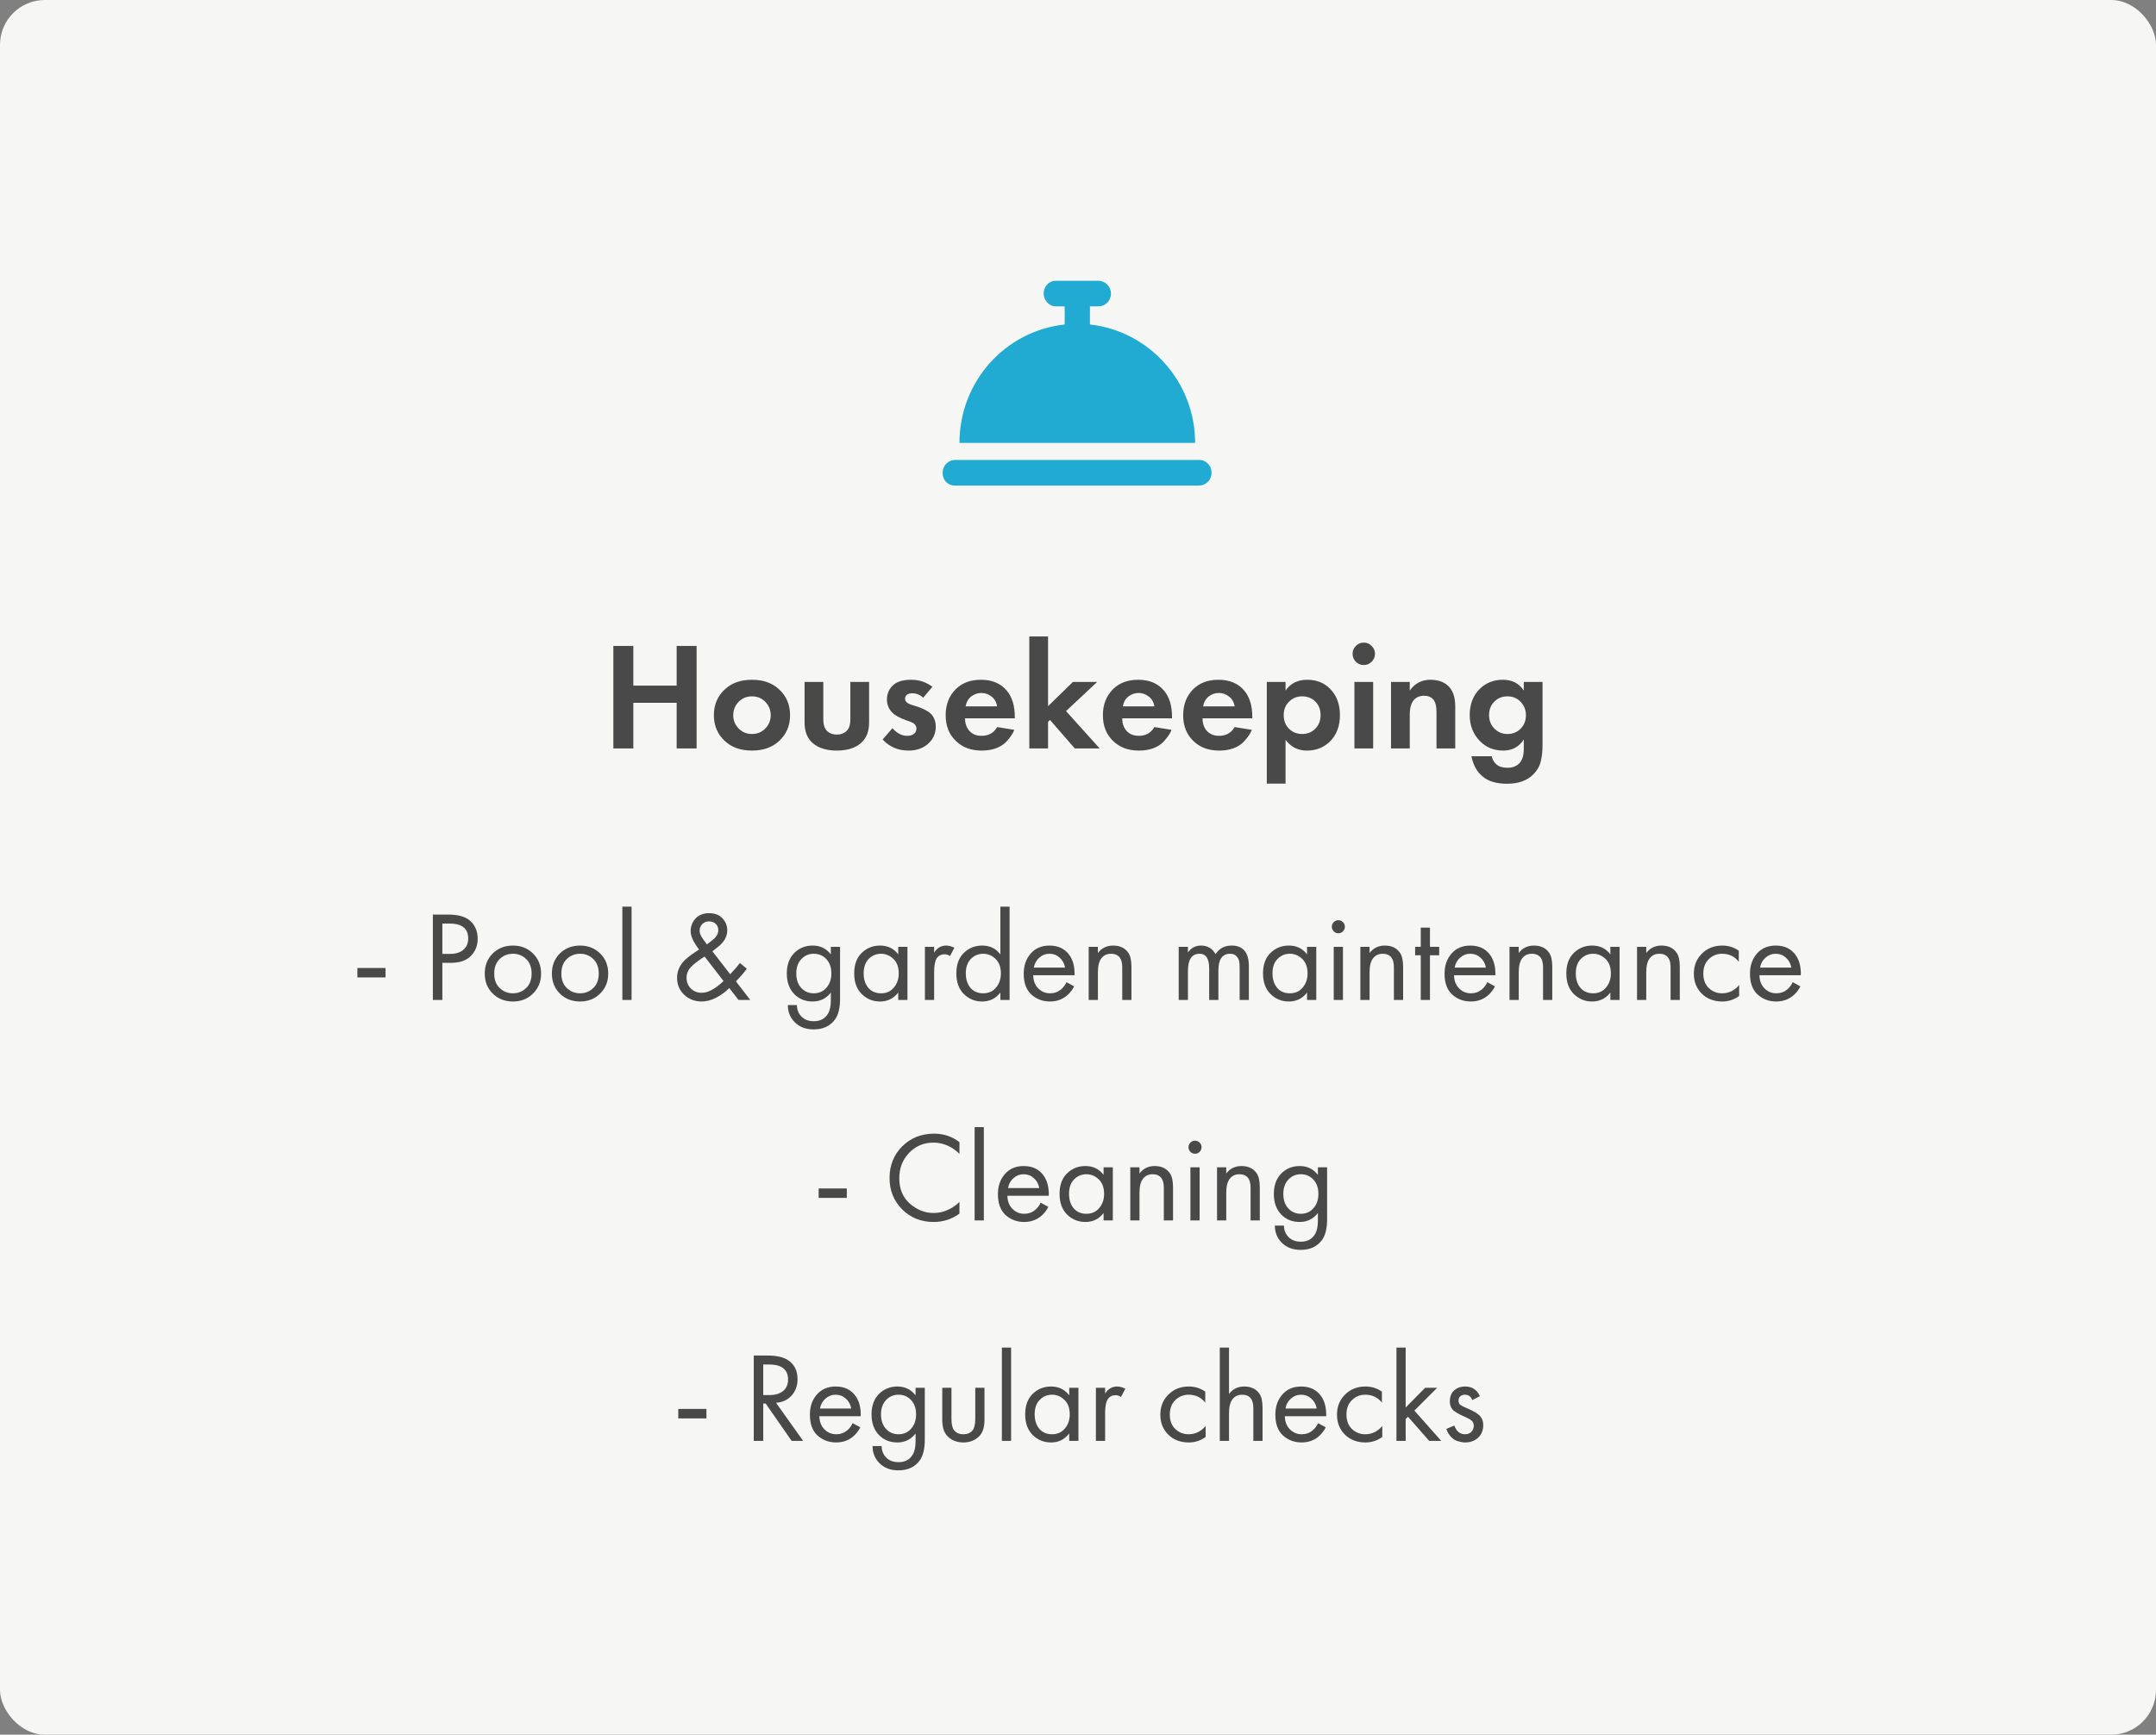
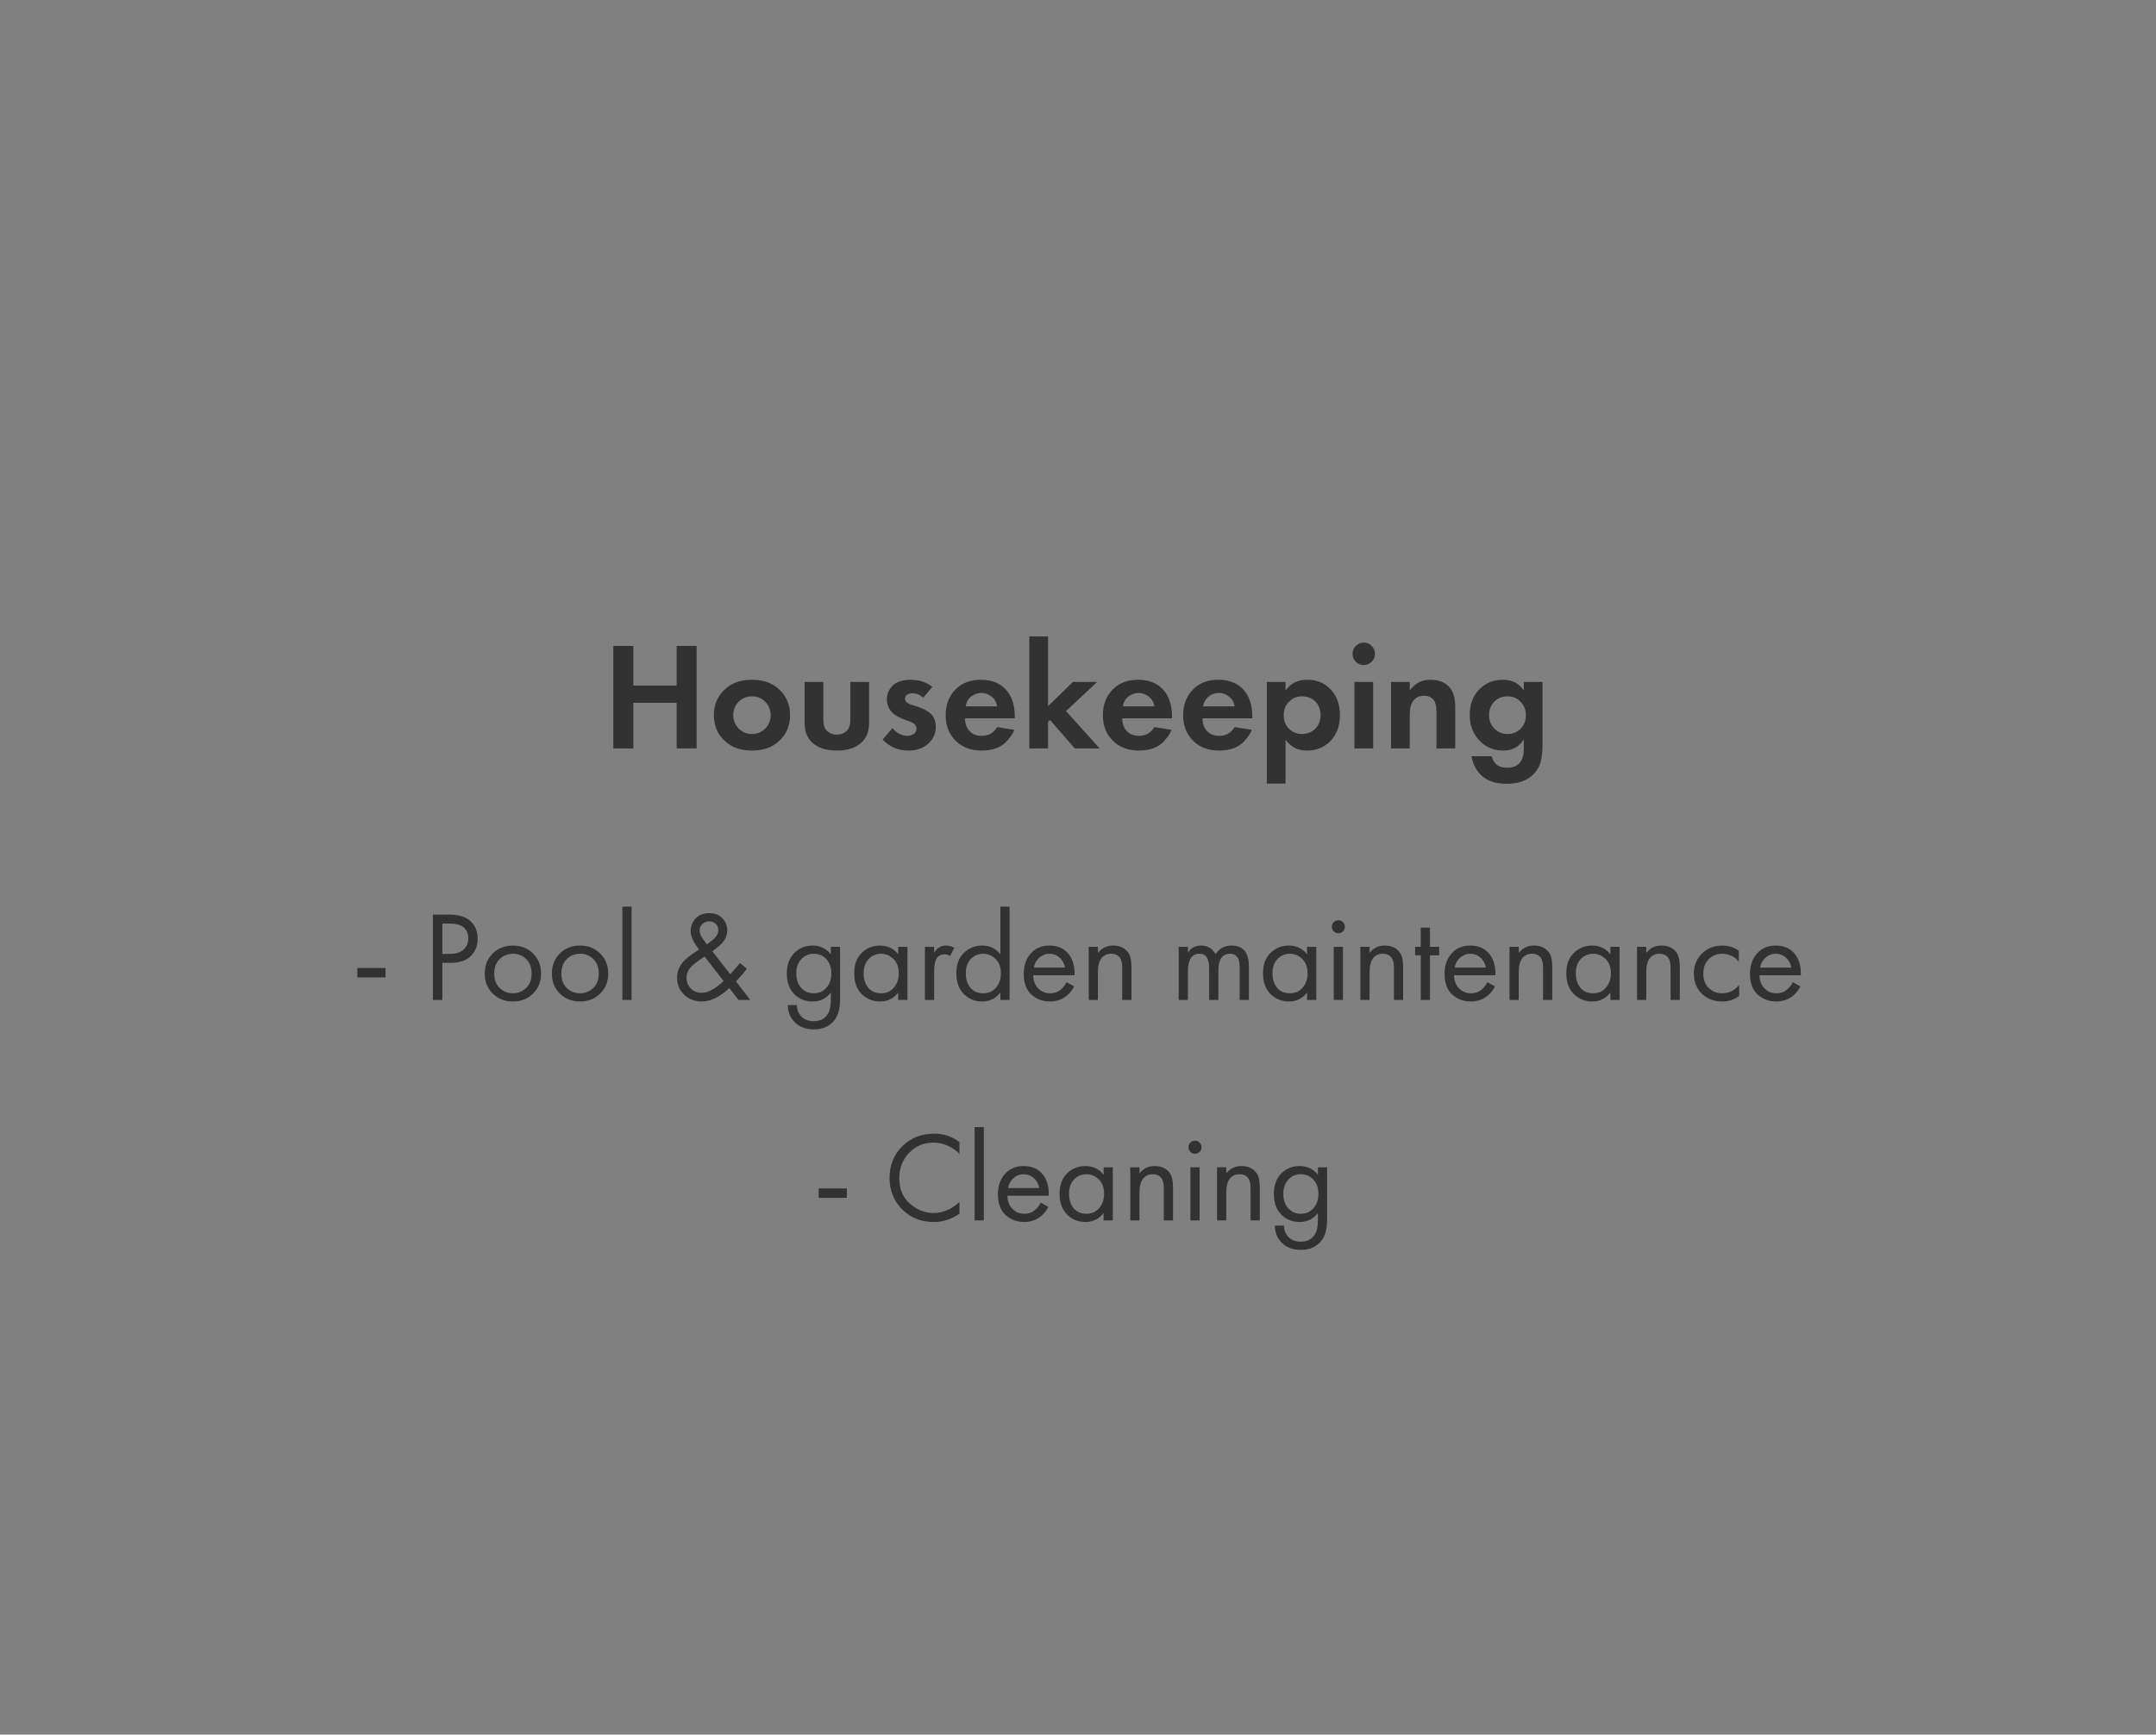
<svg xmlns="http://www.w3.org/2000/svg" width="215" height="173" viewBox="0 0 215 173" fill="none">
  <rect x="0" y="0" width="215" height="173" fill="#808080" stroke="none" />
-   <rect width="215" height="173" rx="4.468" fill="#F6F6F4" />
  <path d="M35.638 97.48V96.535H38.447V97.48H35.638ZM43.167 91.211H44.712C45.682 91.211 46.397 91.411 46.856 91.811C47.376 92.254 47.635 92.862 47.635 93.637C47.635 94.301 47.41 94.867 46.959 95.335C46.516 95.794 45.844 96.024 44.941 96.024H44.112V99.727H43.167V91.211ZM44.112 92.105V95.131H44.891C45.452 95.131 45.891 94.994 46.205 94.722C46.529 94.45 46.691 94.071 46.691 93.586C46.691 92.599 46.065 92.105 44.814 92.105H44.112ZM53.153 99.088C52.626 99.616 51.958 99.88 51.149 99.88C50.34 99.88 49.668 99.616 49.132 99.088C48.604 98.561 48.34 97.897 48.34 97.097C48.34 96.288 48.604 95.62 49.132 95.092C49.668 94.565 50.34 94.301 51.149 94.301C51.958 94.301 52.626 94.565 53.153 95.092C53.69 95.62 53.958 96.288 53.958 97.097C53.958 97.897 53.69 98.561 53.153 99.088ZM52.464 95.641C52.106 95.292 51.668 95.118 51.149 95.118C50.63 95.118 50.187 95.296 49.821 95.654C49.464 96.003 49.285 96.484 49.285 97.097C49.285 97.709 49.468 98.19 49.834 98.539C50.2 98.888 50.638 99.063 51.149 99.063C51.66 99.063 52.098 98.888 52.464 98.539C52.83 98.19 53.013 97.709 53.013 97.097C53.013 96.475 52.83 95.99 52.464 95.641ZM59.848 99.088C59.321 99.616 58.653 99.88 57.844 99.88C57.035 99.88 56.363 99.616 55.827 99.088C55.299 98.561 55.035 97.897 55.035 97.097C55.035 96.288 55.299 95.62 55.827 95.092C56.363 94.565 57.035 94.301 57.844 94.301C58.653 94.301 59.321 94.565 59.848 95.092C60.385 95.62 60.653 96.288 60.653 97.097C60.653 97.897 60.385 98.561 59.848 99.088ZM59.159 95.641C58.801 95.292 58.363 95.118 57.844 95.118C57.325 95.118 56.882 95.296 56.516 95.654C56.159 96.003 55.98 96.484 55.98 97.097C55.98 97.709 56.163 98.19 56.529 98.539C56.895 98.888 57.333 99.063 57.844 99.063C58.355 99.063 58.793 98.888 59.159 98.539C59.525 98.19 59.708 97.709 59.708 97.097C59.708 96.475 59.525 95.99 59.159 95.641ZM62.062 90.42H62.981V99.727H62.062V90.42ZM73.787 96.037L74.477 96.612C74.196 96.995 73.834 97.416 73.391 97.875L74.821 99.727H73.647L72.728 98.539C72.336 98.931 71.894 99.254 71.4 99.51C70.915 99.756 70.442 99.88 69.983 99.88C69.285 99.88 68.698 99.654 68.221 99.203C67.753 98.752 67.519 98.19 67.519 97.518C67.519 96.854 67.774 96.267 68.285 95.756C68.549 95.492 69.025 95.139 69.715 94.697C69.153 93.973 68.872 93.365 68.872 92.871C68.872 92.386 69.034 91.964 69.357 91.607C69.689 91.249 70.144 91.071 70.723 91.071C71.285 91.071 71.723 91.241 72.038 91.581C72.362 91.922 72.523 92.322 72.523 92.781C72.523 93.352 72.26 93.867 71.732 94.326C71.672 94.377 71.591 94.441 71.489 94.518C71.396 94.586 71.247 94.705 71.042 94.875L72.817 97.16C73.251 96.701 73.575 96.326 73.787 96.037ZM72.153 97.837L70.264 95.399C69.812 95.68 69.412 95.973 69.064 96.28C68.663 96.637 68.463 97.046 68.463 97.505C68.463 97.931 68.604 98.288 68.885 98.578C69.174 98.867 69.536 99.012 69.97 99.012C70.608 99.012 71.336 98.62 72.153 97.837ZM70.11 93.662L70.493 94.186L71.055 93.752C71.438 93.445 71.63 93.118 71.63 92.769C71.63 92.488 71.536 92.271 71.349 92.118C71.17 91.964 70.957 91.888 70.71 91.888C70.447 91.888 70.221 91.977 70.034 92.156C69.855 92.335 69.766 92.556 69.766 92.82C69.766 93.067 69.881 93.347 70.11 93.662ZM82.853 95.182V94.428H83.773V99.599C83.773 100.527 83.602 101.22 83.262 101.68C82.777 102.335 82.07 102.663 81.143 102.663C80.36 102.663 79.73 102.425 79.253 101.948C78.794 101.488 78.564 100.918 78.564 100.237H79.47C79.47 100.663 79.606 101.029 79.879 101.335C80.185 101.676 80.611 101.846 81.155 101.846C81.794 101.846 82.262 101.599 82.56 101.105C82.755 100.79 82.853 100.339 82.853 99.752V98.986C82.394 99.582 81.79 99.88 81.04 99.88C80.308 99.88 79.704 99.641 79.228 99.165C78.717 98.654 78.462 97.956 78.462 97.071C78.462 96.212 78.717 95.526 79.228 95.016C79.721 94.539 80.326 94.301 81.04 94.301C81.798 94.301 82.402 94.594 82.853 95.182ZM81.143 95.118C80.674 95.118 80.275 95.284 79.943 95.616C79.585 95.982 79.406 96.467 79.406 97.071C79.406 97.743 79.606 98.263 80.006 98.629C80.321 98.918 80.7 99.063 81.143 99.063C81.619 99.063 82.007 98.914 82.304 98.616C82.704 98.233 82.904 97.722 82.904 97.084C82.904 96.445 82.717 95.948 82.343 95.59C82.028 95.275 81.628 95.118 81.143 95.118ZM89.573 95.182V94.428H90.493V99.727H89.573V98.986C89.114 99.582 88.509 99.88 87.76 99.88C87.046 99.88 86.437 99.633 85.935 99.139C85.433 98.646 85.182 97.956 85.182 97.071C85.182 96.203 85.428 95.526 85.922 95.041C86.424 94.548 87.037 94.301 87.76 94.301C88.526 94.301 89.131 94.594 89.573 95.182ZM87.863 95.118C87.377 95.118 86.965 95.292 86.624 95.641C86.292 95.982 86.126 96.458 86.126 97.071C86.126 97.658 86.279 98.139 86.586 98.514C86.901 98.88 87.326 99.063 87.863 99.063C88.399 99.063 88.824 98.871 89.139 98.488C89.463 98.105 89.624 97.637 89.624 97.084C89.624 96.454 89.446 95.969 89.088 95.629C88.731 95.288 88.322 95.118 87.863 95.118ZM92.234 99.727V94.428H93.153V95.003C93.451 94.535 93.851 94.301 94.353 94.301C94.608 94.301 94.88 94.373 95.17 94.518L94.736 95.348C94.566 95.228 94.387 95.169 94.2 95.169C93.876 95.169 93.629 95.279 93.459 95.501C93.255 95.773 93.153 96.25 93.153 96.931V99.727H92.234ZM99.759 95.182V90.42H100.678V99.727H99.759V98.986C99.3 99.582 98.695 99.88 97.946 99.88C97.231 99.88 96.623 99.633 96.121 99.139C95.619 98.646 95.368 97.956 95.368 97.071C95.368 96.203 95.614 95.526 96.108 95.041C96.61 94.548 97.223 94.301 97.946 94.301C98.712 94.301 99.317 94.594 99.759 95.182ZM98.049 95.118C97.563 95.118 97.151 95.292 96.81 95.641C96.478 95.982 96.312 96.458 96.312 97.071C96.312 97.658 96.465 98.139 96.772 98.514C97.087 98.88 97.512 99.063 98.049 99.063C98.585 99.063 99.01 98.871 99.325 98.488C99.649 98.105 99.81 97.637 99.81 97.084C99.81 96.454 99.632 95.969 99.274 95.629C98.917 95.288 98.508 95.118 98.049 95.118ZM106.352 97.952L107.118 98.373C106.939 98.714 106.722 98.999 106.466 99.229C105.981 99.663 105.394 99.88 104.705 99.88C103.99 99.88 103.373 99.65 102.853 99.19C102.343 98.722 102.087 98.029 102.087 97.109C102.087 96.301 102.317 95.633 102.777 95.105C103.245 94.569 103.871 94.301 104.654 94.301C105.539 94.301 106.207 94.624 106.658 95.271C107.015 95.782 107.181 96.445 107.156 97.263H103.032C103.041 97.799 103.207 98.233 103.53 98.565C103.853 98.897 104.249 99.063 104.717 99.063C105.134 99.063 105.496 98.935 105.803 98.68C106.041 98.475 106.224 98.233 106.352 97.952ZM103.096 96.497H106.211C106.134 96.08 105.951 95.748 105.662 95.501C105.381 95.246 105.045 95.118 104.654 95.118C104.271 95.118 103.93 95.25 103.632 95.514C103.343 95.769 103.164 96.097 103.096 96.497ZM108.566 99.727V94.428H109.485V95.041C109.86 94.548 110.366 94.301 111.004 94.301C111.685 94.301 112.192 94.543 112.523 95.028C112.728 95.326 112.83 95.799 112.83 96.445V99.727H111.911V96.471C111.911 96.037 111.83 95.714 111.668 95.501C111.472 95.246 111.183 95.118 110.8 95.118C110.408 95.118 110.098 95.254 109.868 95.526C109.613 95.824 109.485 96.301 109.485 96.956V99.727H108.566ZM117.542 99.727V94.428H118.462V94.99C118.776 94.531 119.215 94.301 119.777 94.301C120.415 94.301 120.896 94.586 121.219 95.156C121.585 94.586 122.117 94.301 122.815 94.301C123.964 94.301 124.539 94.99 124.539 96.369V99.727H123.619V96.509C123.619 96.254 123.602 96.041 123.568 95.871C123.543 95.692 123.453 95.522 123.3 95.36C123.155 95.199 122.947 95.118 122.675 95.118C121.892 95.118 121.5 95.671 121.5 96.778V99.727H120.581V96.586C120.581 95.607 120.262 95.118 119.623 95.118C118.849 95.118 118.462 95.692 118.462 96.841V99.727H117.542ZM130.342 95.182V94.428H131.261V99.727H130.342V98.986C129.882 99.582 129.278 99.88 128.529 99.88C127.814 99.88 127.206 99.633 126.703 99.139C126.201 98.646 125.95 97.956 125.95 97.071C125.95 96.203 126.197 95.526 126.691 95.041C127.193 94.548 127.806 94.301 128.529 94.301C129.295 94.301 129.899 94.594 130.342 95.182ZM128.631 95.118C128.146 95.118 127.733 95.292 127.393 95.641C127.061 95.982 126.895 96.458 126.895 97.071C126.895 97.658 127.048 98.139 127.354 98.514C127.669 98.88 128.095 99.063 128.631 99.063C129.167 99.063 129.593 98.871 129.908 98.488C130.231 98.105 130.393 97.637 130.393 97.084C130.393 96.454 130.214 95.969 129.857 95.629C129.499 95.288 129.091 95.118 128.631 95.118ZM133.002 94.428H133.921V99.727H133.002V94.428ZM133.002 92.884C132.874 92.756 132.811 92.603 132.811 92.424C132.811 92.245 132.874 92.092 133.002 91.964C133.13 91.837 133.283 91.773 133.462 91.773C133.64 91.773 133.794 91.837 133.921 91.964C134.049 92.092 134.113 92.245 134.113 92.424C134.113 92.603 134.049 92.756 133.921 92.884C133.794 93.011 133.64 93.075 133.462 93.075C133.283 93.075 133.13 93.011 133.002 92.884ZM135.658 99.727V94.428H136.577V95.041C136.951 94.548 137.458 94.301 138.096 94.301C138.777 94.301 139.283 94.543 139.615 95.028C139.82 95.326 139.922 95.799 139.922 96.445V99.727H139.002V96.471C139.002 96.037 138.922 95.714 138.76 95.501C138.564 95.246 138.275 95.118 137.892 95.118C137.5 95.118 137.19 95.254 136.96 95.526C136.704 95.824 136.577 96.301 136.577 96.956V99.727H135.658ZM143.518 95.271H142.599V99.727H141.68V95.271H141.118V94.428H141.68V92.513H142.599V94.428H143.518V95.271ZM148.317 97.952L149.083 98.373C148.904 98.714 148.687 98.999 148.432 99.229C147.947 99.663 147.359 99.88 146.67 99.88C145.955 99.88 145.338 99.65 144.819 99.19C144.308 98.722 144.053 98.029 144.053 97.109C144.053 96.301 144.283 95.633 144.742 95.105C145.21 94.569 145.836 94.301 146.619 94.301C147.504 94.301 148.172 94.624 148.623 95.271C148.981 95.782 149.147 96.445 149.121 97.263H144.998C145.006 97.799 145.172 98.233 145.496 98.565C145.819 98.897 146.215 99.063 146.683 99.063C147.1 99.063 147.462 98.935 147.768 98.68C148.006 98.475 148.189 98.233 148.317 97.952ZM145.061 96.497H148.177C148.1 96.08 147.917 95.748 147.628 95.501C147.347 95.246 147.01 95.118 146.619 95.118C146.236 95.118 145.896 95.25 145.598 95.514C145.308 95.769 145.13 96.097 145.061 96.497ZM150.531 99.727V94.428H151.45V95.041C151.825 94.548 152.331 94.301 152.97 94.301C153.651 94.301 154.157 94.543 154.489 95.028C154.693 95.326 154.795 95.799 154.795 96.445V99.727H153.876V96.471C153.876 96.037 153.795 95.714 153.634 95.501C153.438 95.246 153.148 95.118 152.765 95.118C152.374 95.118 152.063 95.254 151.833 95.526C151.578 95.824 151.45 96.301 151.45 96.956V99.727H150.531ZM160.588 95.182V94.428H161.507V99.727H160.588V98.986C160.128 99.582 159.524 99.88 158.775 99.88C158.06 99.88 157.452 99.633 156.949 99.139C156.447 98.646 156.196 97.956 156.196 97.071C156.196 96.203 156.443 95.526 156.937 95.041C157.439 94.548 158.052 94.301 158.775 94.301C159.541 94.301 160.145 94.594 160.588 95.182ZM158.877 95.118C158.392 95.118 157.979 95.292 157.639 95.641C157.307 95.982 157.141 96.458 157.141 97.071C157.141 97.658 157.294 98.139 157.6 98.514C157.915 98.88 158.341 99.063 158.877 99.063C159.413 99.063 159.839 98.871 160.154 98.488C160.477 98.105 160.639 97.637 160.639 97.084C160.639 96.454 160.46 95.969 160.103 95.629C159.745 95.288 159.337 95.118 158.877 95.118ZM163.248 99.727V94.428H164.167V95.041C164.542 94.548 165.048 94.301 165.686 94.301C166.367 94.301 166.874 94.543 167.206 95.028C167.41 95.326 167.512 95.799 167.512 96.445V99.727H166.593V96.471C166.593 96.037 166.512 95.714 166.35 95.501C166.155 95.246 165.865 95.118 165.482 95.118C165.091 95.118 164.78 95.254 164.55 95.526C164.295 95.824 164.167 96.301 164.167 96.956V99.727H163.248ZM173.394 94.811V95.909C172.977 95.382 172.424 95.118 171.734 95.118C171.215 95.118 170.773 95.296 170.407 95.654C170.041 96.003 169.858 96.484 169.858 97.097C169.858 97.709 170.041 98.19 170.407 98.539C170.773 98.888 171.211 99.063 171.722 99.063C172.403 99.063 172.973 98.786 173.432 98.233V99.331C172.93 99.697 172.368 99.88 171.747 99.88C170.922 99.88 170.241 99.62 169.705 99.101C169.177 98.573 168.913 97.909 168.913 97.109C168.913 96.301 169.181 95.633 169.717 95.105C170.253 94.569 170.93 94.301 171.747 94.301C172.36 94.301 172.909 94.471 173.394 94.811ZM178.775 97.952L179.541 98.373C179.362 98.714 179.145 98.999 178.89 99.229C178.405 99.663 177.817 99.88 177.128 99.88C176.413 99.88 175.796 99.65 175.277 99.19C174.766 98.722 174.511 98.029 174.511 97.109C174.511 96.301 174.741 95.633 175.2 95.105C175.668 94.569 176.294 94.301 177.077 94.301C177.962 94.301 178.63 94.624 179.081 95.271C179.439 95.782 179.605 96.445 179.579 97.263H175.456C175.464 97.799 175.63 98.233 175.953 98.565C176.277 98.897 176.673 99.063 177.141 99.063C177.558 99.063 177.92 98.935 178.226 98.68C178.464 98.475 178.647 98.233 178.775 97.952ZM175.519 96.497H178.634C178.558 96.08 178.375 95.748 178.086 95.501C177.805 95.246 177.468 95.118 177.077 95.118C176.694 95.118 176.354 95.25 176.056 95.514C175.766 95.769 175.588 96.097 175.519 96.497Z" fill="#1E1E1E" fill-opacity="0.8" />
-   <path d="M67.638 141.456V140.511H70.447V141.456H67.638ZM75.167 135.188H76.533C77.452 135.188 78.142 135.345 78.601 135.66C79.222 136.077 79.533 136.707 79.533 137.55C79.533 138.205 79.333 138.75 78.933 139.184C78.542 139.618 78.027 139.856 77.388 139.899L80.095 143.703H78.946L76.354 139.975H76.112V143.703H75.167V135.188ZM76.112 136.081V139.133H76.712C77.299 139.133 77.759 138.996 78.091 138.724C78.422 138.452 78.588 138.069 78.588 137.575C78.588 136.996 78.363 136.579 77.912 136.324C77.622 136.162 77.214 136.081 76.686 136.081H76.112ZM85.028 141.929L85.794 142.35C85.615 142.69 85.398 142.975 85.143 143.205C84.658 143.639 84.071 143.856 83.381 143.856C82.666 143.856 82.049 143.627 81.53 143.167C81.019 142.699 80.764 142.005 80.764 141.086C80.764 140.277 80.994 139.609 81.454 139.082C81.922 138.545 82.547 138.277 83.33 138.277C84.215 138.277 84.883 138.601 85.335 139.248C85.692 139.758 85.858 140.422 85.832 141.239H81.709C81.717 141.775 81.883 142.209 82.207 142.541C82.53 142.873 82.926 143.039 83.394 143.039C83.811 143.039 84.173 142.912 84.479 142.656C84.718 142.452 84.901 142.209 85.028 141.929ZM81.773 140.473H84.888C84.811 140.056 84.628 139.724 84.339 139.477C84.058 139.222 83.722 139.094 83.33 139.094C82.947 139.094 82.607 139.226 82.309 139.49C82.02 139.745 81.841 140.073 81.773 140.473ZM91.302 139.158V138.405H92.222V143.575C92.222 144.503 92.051 145.197 91.711 145.656C91.226 146.312 90.519 146.639 89.592 146.639C88.809 146.639 88.179 146.401 87.702 145.925C87.243 145.465 87.013 144.895 87.013 144.214H87.919C87.919 144.639 88.055 145.005 88.328 145.312C88.634 145.652 89.06 145.822 89.604 145.822C90.243 145.822 90.711 145.576 91.009 145.082C91.204 144.767 91.302 144.316 91.302 143.729V142.963C90.843 143.558 90.239 143.856 89.49 143.856C88.757 143.856 88.153 143.618 87.677 143.141C87.166 142.631 86.911 141.933 86.911 141.048C86.911 140.188 87.166 139.503 87.677 138.992C88.17 138.516 88.775 138.277 89.49 138.277C90.247 138.277 90.851 138.571 91.302 139.158ZM89.592 139.094C89.124 139.094 88.724 139.26 88.391 139.592C88.034 139.958 87.855 140.443 87.855 141.048C87.855 141.72 88.055 142.239 88.455 142.605C88.77 142.895 89.149 143.039 89.592 143.039C90.068 143.039 90.456 142.89 90.753 142.592C91.153 142.209 91.353 141.699 91.353 141.06C91.353 140.422 91.166 139.924 90.792 139.567C90.477 139.252 90.077 139.094 89.592 139.094ZM94.882 138.405V141.494C94.882 142.031 94.967 142.409 95.137 142.631C95.35 142.903 95.66 143.039 96.069 143.039C96.478 143.039 96.788 142.903 97.001 142.631C97.171 142.409 97.256 142.031 97.256 141.494V138.405H98.175V141.597C98.175 142.312 98.014 142.844 97.69 143.192C97.273 143.635 96.733 143.856 96.069 143.856C95.405 143.856 94.865 143.635 94.448 143.192C94.124 142.844 93.963 142.312 93.963 141.597V138.405H94.882ZM99.909 134.396H100.829V143.703H99.909V134.396ZM106.625 139.158V138.405H107.544V143.703H106.625V142.963C106.165 143.558 105.561 143.856 104.812 143.856C104.097 143.856 103.488 143.61 102.986 143.116C102.484 142.622 102.233 141.933 102.233 141.048C102.233 140.18 102.48 139.503 102.974 139.018C103.476 138.524 104.089 138.277 104.812 138.277C105.578 138.277 106.182 138.571 106.625 139.158ZM104.914 139.094C104.429 139.094 104.016 139.269 103.676 139.618C103.344 139.958 103.178 140.435 103.178 141.048C103.178 141.635 103.331 142.116 103.637 142.49C103.952 142.856 104.378 143.039 104.914 143.039C105.45 143.039 105.876 142.848 106.191 142.465C106.514 142.082 106.676 141.614 106.676 141.06C106.676 140.431 106.497 139.945 106.14 139.605C105.782 139.265 105.374 139.094 104.914 139.094ZM109.285 143.703V138.405H110.204V138.979C110.502 138.511 110.902 138.277 111.404 138.277C111.66 138.277 111.932 138.35 112.221 138.494L111.787 139.324C111.617 139.205 111.438 139.145 111.251 139.145C110.928 139.145 110.681 139.256 110.511 139.477C110.306 139.75 110.204 140.226 110.204 140.907V143.703H109.285ZM120.192 138.788V139.886C119.774 139.358 119.221 139.094 118.532 139.094C118.013 139.094 117.57 139.273 117.204 139.631C116.838 139.98 116.655 140.46 116.655 141.073C116.655 141.686 116.838 142.167 117.204 142.516C117.57 142.865 118.008 143.039 118.519 143.039C119.2 143.039 119.77 142.763 120.23 142.209V143.307C119.728 143.673 119.166 143.856 118.545 143.856C117.719 143.856 117.038 143.597 116.502 143.078C115.974 142.55 115.71 141.886 115.71 141.086C115.71 140.277 115.979 139.609 116.515 139.082C117.051 138.545 117.728 138.277 118.545 138.277C119.157 138.277 119.706 138.448 120.192 138.788ZM121.64 143.703V134.396H122.559V139.018C122.934 138.524 123.44 138.277 124.079 138.277C124.76 138.277 125.266 138.52 125.598 139.005C125.802 139.303 125.904 139.775 125.904 140.422V143.703H124.985V140.448C124.985 140.014 124.904 139.69 124.743 139.477C124.547 139.222 124.257 139.094 123.874 139.094C123.483 139.094 123.172 139.231 122.942 139.503C122.687 139.801 122.559 140.277 122.559 140.933V143.703H121.64ZM131.445 141.929L132.211 142.35C132.032 142.69 131.815 142.975 131.559 143.205C131.074 143.639 130.487 143.856 129.798 143.856C129.083 143.856 128.466 143.627 127.946 143.167C127.436 142.699 127.18 142.005 127.18 141.086C127.18 140.277 127.41 139.609 127.87 139.082C128.338 138.545 128.964 138.277 129.747 138.277C130.632 138.277 131.3 138.601 131.751 139.248C132.108 139.758 132.274 140.422 132.249 141.239H128.125C128.134 141.775 128.3 142.209 128.623 142.541C128.947 142.873 129.342 143.039 129.81 143.039C130.227 143.039 130.589 142.912 130.896 142.656C131.134 142.452 131.317 142.209 131.445 141.929ZM128.189 140.473H131.304C131.228 140.056 131.045 139.724 130.755 139.477C130.474 139.222 130.138 139.094 129.747 139.094C129.364 139.094 129.023 139.226 128.725 139.49C128.436 139.745 128.257 140.073 128.189 140.473ZM137.808 138.788V139.886C137.391 139.358 136.838 139.094 136.148 139.094C135.629 139.094 135.187 139.273 134.821 139.631C134.455 139.98 134.272 140.46 134.272 141.073C134.272 141.686 134.455 142.167 134.821 142.516C135.187 142.865 135.625 143.039 136.136 143.039C136.816 143.039 137.387 142.763 137.846 142.209V143.307C137.344 143.673 136.782 143.856 136.161 143.856C135.336 143.856 134.655 143.597 134.118 143.078C133.591 142.55 133.327 141.886 133.327 141.086C133.327 140.277 133.595 139.609 134.131 139.082C134.667 138.545 135.344 138.277 136.161 138.277C136.774 138.277 137.323 138.448 137.808 138.788ZM139.257 134.396H140.176V140.371L142.116 138.405H143.317L141.044 140.677L143.725 143.703H142.525L140.406 141.29L140.176 141.52V143.703H139.257V134.396ZM147.579 139.235L146.826 139.631C146.681 139.273 146.434 139.094 146.085 139.094C145.907 139.094 145.753 139.145 145.626 139.248C145.507 139.35 145.447 139.499 145.447 139.694C145.447 139.873 145.502 140.009 145.613 140.103C145.732 140.188 145.962 140.303 146.302 140.448C146.975 140.728 147.417 141.001 147.63 141.265C147.817 141.494 147.911 141.78 147.911 142.12C147.911 142.656 147.736 143.082 147.388 143.397C147.047 143.703 146.613 143.856 146.085 143.856C145.983 143.856 145.873 143.844 145.753 143.818C145.634 143.801 145.468 143.758 145.255 143.69C145.051 143.614 144.855 143.473 144.668 143.269C144.481 143.065 144.336 142.809 144.234 142.503L145.026 142.171C145.238 142.75 145.596 143.039 146.098 143.039C146.379 143.039 146.592 142.954 146.736 142.784C146.89 142.614 146.966 142.418 146.966 142.197C146.966 142.078 146.945 141.975 146.902 141.89C146.868 141.797 146.805 141.716 146.711 141.648C146.626 141.58 146.541 141.524 146.456 141.482C146.379 141.439 146.264 141.384 146.111 141.316C145.43 141.018 145 140.758 144.821 140.537C144.66 140.333 144.579 140.073 144.579 139.758C144.579 139.299 144.719 138.937 145 138.673C145.29 138.409 145.664 138.277 146.124 138.277C146.796 138.277 147.281 138.596 147.579 139.235Z" fill="#1E1E1E" fill-opacity="0.8" />
  <path d="M81.638 119.468V118.523H84.447V119.468H81.638ZM95.678 113.902V115.076C95.338 114.736 94.967 114.472 94.567 114.285C94.082 114.063 93.593 113.953 93.099 113.953C92.12 113.953 91.303 114.297 90.648 114.987C90.001 115.668 89.678 116.506 89.678 117.502C89.678 118.574 90.031 119.421 90.737 120.042C91.452 120.664 92.244 120.974 93.112 120.974C93.657 120.974 94.184 120.842 94.695 120.579C95.052 120.4 95.38 120.162 95.678 119.864V121.038C94.903 121.591 94.048 121.868 93.112 121.868C91.852 121.868 90.801 121.447 89.959 120.604C89.124 119.762 88.707 118.723 88.707 117.489C88.707 116.221 89.129 115.166 89.971 114.323C90.822 113.48 91.886 113.059 93.163 113.059C94.099 113.059 94.938 113.34 95.678 113.902ZM97.191 112.408H98.11V121.715H97.191V112.408ZM103.778 119.94L104.544 120.362C104.366 120.702 104.149 120.987 103.893 121.217C103.408 121.651 102.821 121.868 102.131 121.868C101.416 121.868 100.799 121.638 100.28 121.179C99.77 120.711 99.514 120.017 99.514 119.098C99.514 118.289 99.744 117.621 100.204 117.093C100.672 116.557 101.297 116.289 102.08 116.289C102.966 116.289 103.634 116.612 104.085 117.259C104.442 117.77 104.608 118.434 104.583 119.251H100.459C100.468 119.787 100.633 120.221 100.957 120.553C101.28 120.885 101.676 121.051 102.144 121.051C102.561 121.051 102.923 120.923 103.229 120.668C103.468 120.464 103.651 120.221 103.778 119.94ZM100.523 118.485H103.638C103.561 118.068 103.378 117.736 103.089 117.489C102.808 117.234 102.472 117.106 102.08 117.106C101.697 117.106 101.357 117.238 101.059 117.502C100.77 117.757 100.591 118.085 100.523 118.485ZM110.052 117.17V116.417H110.972V121.715H110.052V120.974C109.593 121.57 108.989 121.868 108.24 121.868C107.525 121.868 106.916 121.621 106.414 121.128C105.912 120.634 105.661 119.945 105.661 119.059C105.661 118.191 105.908 117.515 106.401 117.029C106.903 116.536 107.516 116.289 108.24 116.289C109.006 116.289 109.61 116.583 110.052 117.17ZM108.342 117.106C107.857 117.106 107.444 117.281 107.103 117.63C106.771 117.97 106.605 118.447 106.605 119.059C106.605 119.647 106.759 120.128 107.065 120.502C107.38 120.868 107.806 121.051 108.342 121.051C108.878 121.051 109.303 120.859 109.618 120.476C109.942 120.093 110.104 119.625 110.104 119.072C110.104 118.442 109.925 117.957 109.567 117.617C109.21 117.276 108.801 117.106 108.342 117.106ZM112.713 121.715V116.417H113.632V117.029C114.006 116.536 114.513 116.289 115.151 116.289C115.832 116.289 116.338 116.532 116.67 117.017C116.875 117.315 116.977 117.787 116.977 118.434V121.715H116.057V118.459C116.057 118.025 115.977 117.702 115.815 117.489C115.619 117.234 115.33 117.106 114.947 117.106C114.555 117.106 114.245 117.242 114.015 117.515C113.759 117.812 113.632 118.289 113.632 118.944V121.715H112.713ZM118.709 116.417H119.629V121.715H118.709V116.417ZM118.709 114.872C118.582 114.744 118.518 114.591 118.518 114.412C118.518 114.234 118.582 114.08 118.709 113.953C118.837 113.825 118.99 113.761 119.169 113.761C119.348 113.761 119.501 113.825 119.629 113.953C119.756 114.08 119.82 114.234 119.82 114.412C119.82 114.591 119.756 114.744 119.629 114.872C119.501 115 119.348 115.063 119.169 115.063C118.99 115.063 118.837 115 118.709 114.872ZM121.365 121.715V116.417H122.284V117.029C122.659 116.536 123.165 116.289 123.803 116.289C124.484 116.289 124.991 116.532 125.323 117.017C125.527 117.315 125.629 117.787 125.629 118.434V121.715H124.71V118.459C124.71 118.025 124.629 117.702 124.467 117.489C124.272 117.234 123.982 117.106 123.599 117.106C123.208 117.106 122.897 117.242 122.667 117.515C122.412 117.812 122.284 118.289 122.284 118.944V121.715H121.365ZM131.422 117.17V116.417H132.341V121.587C132.341 122.515 132.171 123.209 131.83 123.668C131.345 124.323 130.639 124.651 129.711 124.651C128.928 124.651 128.298 124.413 127.821 123.936C127.362 123.477 127.132 122.906 127.132 122.226H128.038C128.038 122.651 128.175 123.017 128.447 123.323C128.753 123.664 129.179 123.834 129.724 123.834C130.362 123.834 130.83 123.587 131.128 123.094C131.324 122.779 131.422 122.328 131.422 121.74V120.974C130.962 121.57 130.358 121.868 129.609 121.868C128.877 121.868 128.273 121.63 127.796 121.153C127.285 120.642 127.03 119.945 127.03 119.059C127.03 118.2 127.285 117.515 127.796 117.004C128.29 116.527 128.894 116.289 129.609 116.289C130.366 116.289 130.971 116.583 131.422 117.17ZM129.711 117.106C129.243 117.106 128.843 117.272 128.511 117.604C128.153 117.97 127.975 118.455 127.975 119.059C127.975 119.732 128.175 120.251 128.575 120.617C128.89 120.906 129.268 121.051 129.711 121.051C130.188 121.051 130.575 120.902 130.873 120.604C131.273 120.221 131.473 119.71 131.473 119.072C131.473 118.434 131.285 117.936 130.911 117.578C130.596 117.264 130.196 117.106 129.711 117.106Z" fill="#1E1E1E" fill-opacity="0.8" />
  <path d="M63.156 64.422V68.375H67.476V64.422H69.468V74.641H67.476V70.091H63.156V74.641H61.164V64.422H63.156ZM72.307 68.727C72.981 68.104 73.875 67.793 74.988 67.793C76.101 67.793 76.995 68.104 77.669 68.727C78.415 69.401 78.787 70.269 78.787 71.332C78.787 72.383 78.415 73.246 77.669 73.921C76.995 74.544 76.101 74.855 74.988 74.855C73.875 74.855 72.981 74.544 72.307 73.921C71.561 73.246 71.189 72.383 71.189 71.332C71.189 70.269 71.561 69.401 72.307 68.727ZM73.655 72.649C74.013 73.017 74.457 73.201 74.988 73.201C75.519 73.201 75.963 73.017 76.321 72.649C76.678 72.281 76.857 71.842 76.857 71.332C76.857 70.811 76.678 70.366 76.321 69.999C75.963 69.631 75.519 69.447 74.988 69.447C74.457 69.447 74.013 69.631 73.655 69.999C73.298 70.366 73.119 70.811 73.119 71.332C73.119 71.842 73.298 72.281 73.655 72.649ZM80.233 68.007H82.102V71.76C82.102 72.292 82.235 72.68 82.5 72.925C82.756 73.15 83.072 73.262 83.45 73.262C83.828 73.262 84.145 73.15 84.4 72.925C84.666 72.68 84.798 72.292 84.798 71.76V68.007H86.668V72.067C86.668 72.955 86.397 73.635 85.856 74.104C85.284 74.605 84.482 74.855 83.45 74.855C82.419 74.855 81.617 74.605 81.045 74.104C80.504 73.635 80.233 72.955 80.233 72.067V68.007ZM92.981 68.497L92.062 69.585C91.746 69.289 91.383 69.141 90.974 69.141C90.75 69.141 90.571 69.192 90.438 69.294C90.316 69.386 90.254 69.513 90.254 69.677C90.254 69.942 90.454 70.142 90.852 70.274L91.296 70.412C92.164 70.688 92.726 71.005 92.981 71.362C93.206 71.668 93.318 72.036 93.318 72.465C93.318 73.139 93.073 73.701 92.583 74.15C92.072 74.62 91.409 74.855 90.591 74.855C89.56 74.855 88.702 74.487 88.018 73.752L88.998 72.618C89.437 73.129 89.927 73.384 90.469 73.384C90.734 73.384 90.954 73.323 91.128 73.201C91.301 73.068 91.388 72.889 91.388 72.664C91.388 72.358 91.194 72.133 90.806 71.99L90.377 71.837C89.713 71.602 89.238 71.337 88.952 71.04C88.615 70.683 88.447 70.259 88.447 69.769C88.447 69.156 88.676 68.656 89.136 68.267C89.534 67.951 90.111 67.793 90.867 67.793C91.664 67.793 92.368 68.028 92.981 68.497ZM99.436 72.511L101.151 72.787C101.08 72.971 100.983 73.155 100.86 73.338C100.748 73.512 100.569 73.732 100.324 73.997C100.079 74.252 99.747 74.462 99.328 74.625C98.91 74.778 98.43 74.855 97.888 74.855C96.847 74.855 95.999 74.544 95.345 73.921C94.651 73.267 94.303 72.404 94.303 71.332C94.303 70.269 94.64 69.401 95.314 68.727C95.948 68.104 96.78 67.793 97.812 67.793C98.935 67.793 99.798 68.155 100.401 68.88C100.932 69.513 101.197 70.382 101.197 71.485V71.638H96.234C96.234 72.087 96.341 72.46 96.555 72.756C96.862 73.175 97.306 73.384 97.888 73.384C98.583 73.384 99.099 73.093 99.436 72.511ZM96.295 70.443H99.436C99.364 70.014 99.175 69.687 98.869 69.463C98.573 69.228 98.236 69.11 97.858 69.11C97.49 69.11 97.153 69.228 96.847 69.463C96.55 69.697 96.367 70.024 96.295 70.443ZM102.645 63.472H104.514V70.428L106.995 68.007H109.416L106.306 70.918L109.661 74.641H107.179L104.713 71.806L104.514 71.99V74.641H102.645V63.472ZM115.115 72.511L116.83 72.787C116.759 72.971 116.662 73.155 116.539 73.338C116.427 73.512 116.248 73.732 116.003 73.997C115.758 74.252 115.426 74.462 115.007 74.625C114.589 74.778 114.109 74.855 113.567 74.855C112.526 74.855 111.678 74.544 111.024 73.921C110.33 73.267 109.982 72.404 109.982 71.332C109.982 70.269 110.319 69.401 110.994 68.727C111.627 68.104 112.459 67.793 113.491 67.793C114.614 67.793 115.477 68.155 116.08 68.88C116.611 69.513 116.876 70.382 116.876 71.485V71.638H111.913C111.913 72.087 112.02 72.46 112.234 72.756C112.541 73.175 112.985 73.384 113.567 73.384C114.262 73.384 114.778 73.093 115.115 72.511ZM111.974 70.443H115.115C115.043 70.014 114.854 69.687 114.548 69.463C114.252 69.228 113.915 69.11 113.537 69.11C113.169 69.11 112.832 69.228 112.526 69.463C112.229 69.697 112.046 70.024 111.974 70.443ZM123.119 72.511L124.835 72.787C124.763 72.971 124.666 73.155 124.544 73.338C124.431 73.512 124.252 73.732 124.007 73.997C123.762 74.252 123.43 74.462 123.012 74.625C122.593 74.778 122.113 74.855 121.571 74.855C120.53 74.855 119.682 74.544 119.028 73.921C118.334 73.267 117.987 72.404 117.987 71.332C117.987 70.269 118.324 69.401 118.998 68.727C119.631 68.104 120.463 67.793 121.495 67.793C122.618 67.793 123.481 68.155 124.084 68.88C124.615 69.513 124.881 70.382 124.881 71.485V71.638H119.917C119.917 72.087 120.024 72.46 120.239 72.756C120.545 73.175 120.989 73.384 121.571 73.384C122.266 73.384 122.782 73.093 123.119 72.511ZM119.978 70.443H123.119C123.047 70.014 122.858 69.687 122.552 69.463C122.256 69.228 121.919 69.11 121.541 69.11C121.173 69.11 120.836 69.228 120.53 69.463C120.233 69.697 120.05 70.024 119.978 70.443ZM128.197 73.783V78.149H126.328V68.007H128.197V68.865C128.697 68.15 129.417 67.793 130.357 67.793C131.276 67.793 132.032 68.089 132.624 68.681C133.288 69.345 133.62 70.223 133.62 71.316C133.62 72.44 133.273 73.333 132.578 73.997C131.965 74.569 131.215 74.855 130.326 74.855C129.438 74.855 128.728 74.498 128.197 73.783ZM129.851 69.447C129.371 69.447 128.968 69.595 128.641 69.891C128.222 70.249 128.013 70.724 128.013 71.316C128.013 71.919 128.217 72.399 128.626 72.756C128.963 73.052 129.371 73.201 129.851 73.201C130.352 73.201 130.771 73.042 131.108 72.726C131.496 72.368 131.69 71.898 131.69 71.316C131.69 70.744 131.501 70.279 131.123 69.922C130.776 69.606 130.352 69.447 129.851 69.447ZM135.065 68.007H136.934V74.641H135.065V68.007ZM135.203 66C134.988 65.775 134.881 65.51 134.881 65.204C134.881 64.897 134.988 64.637 135.203 64.422C135.427 64.198 135.693 64.085 135.999 64.085C136.306 64.085 136.566 64.198 136.781 64.422C137.005 64.637 137.118 64.897 137.118 65.204C137.118 65.51 137.005 65.775 136.781 66C136.566 66.215 136.306 66.322 135.999 66.322C135.693 66.322 135.427 66.215 135.203 66ZM138.715 74.641V68.007H140.584V68.865C141.095 68.15 141.779 67.793 142.637 67.793C143.505 67.793 144.159 68.063 144.598 68.605C144.945 69.034 145.119 69.656 145.119 70.474V74.641H143.25V71.025C143.25 70.402 143.133 69.968 142.898 69.723C142.683 69.498 142.392 69.386 142.024 69.386C141.514 69.386 141.131 69.58 140.875 69.968C140.681 70.274 140.584 70.703 140.584 71.255V74.641H138.715ZM151.955 68.865V68.007H153.824V74.334C153.824 74.957 153.762 75.499 153.64 75.958C153.527 76.428 153.282 76.852 152.904 77.23C152.281 77.853 151.408 78.164 150.285 78.164C149.202 78.164 148.375 77.909 147.803 77.398C147.262 76.939 146.904 76.28 146.73 75.422H148.753C148.834 75.759 148.988 76.025 149.212 76.219C149.468 76.454 149.846 76.571 150.346 76.571C150.806 76.571 151.183 76.433 151.48 76.157C151.796 75.851 151.955 75.361 151.955 74.687V73.752C151.475 74.487 150.795 74.855 149.917 74.855C148.998 74.855 148.232 74.554 147.619 73.951C146.914 73.246 146.562 72.368 146.562 71.316C146.562 70.223 146.904 69.345 147.588 68.681C148.201 68.089 148.962 67.793 149.871 67.793C150.79 67.793 151.485 68.15 151.955 68.865ZM150.331 69.447C149.83 69.447 149.417 69.6 149.09 69.907C148.691 70.264 148.492 70.734 148.492 71.316C148.492 71.837 148.656 72.271 148.983 72.618C149.34 73.007 149.789 73.201 150.331 73.201C150.821 73.201 151.235 73.047 151.572 72.741C151.97 72.373 152.169 71.898 152.169 71.316C152.169 70.805 151.99 70.361 151.633 69.983C151.286 69.626 150.852 69.447 150.331 69.447Z" fill="#1E1E1E" fill-opacity="0.8" />
-   <path d="M108.689 32.362V30.553H109.528C110.21 30.553 110.787 30.021 110.787 29.277C110.787 28.585 110.21 28 109.528 28H105.279C104.597 28 104.072 28.585 104.072 29.277C104.072 29.915 104.597 30.553 105.279 30.553H106.171V32.362C100.243 33 95.679 38.054 95.679 44.171H119.18C119.18 38.054 114.564 33 108.689 32.362ZM119.6 45.873H95.259C94.525 45.873 94 46.459 94 47.15C94 47.895 94.525 48.427 95.207 48.427H119.548C120.23 48.427 120.807 47.895 120.807 47.203C120.859 46.459 120.282 45.873 119.6 45.873Z" fill="#21AAD2" />
</svg>